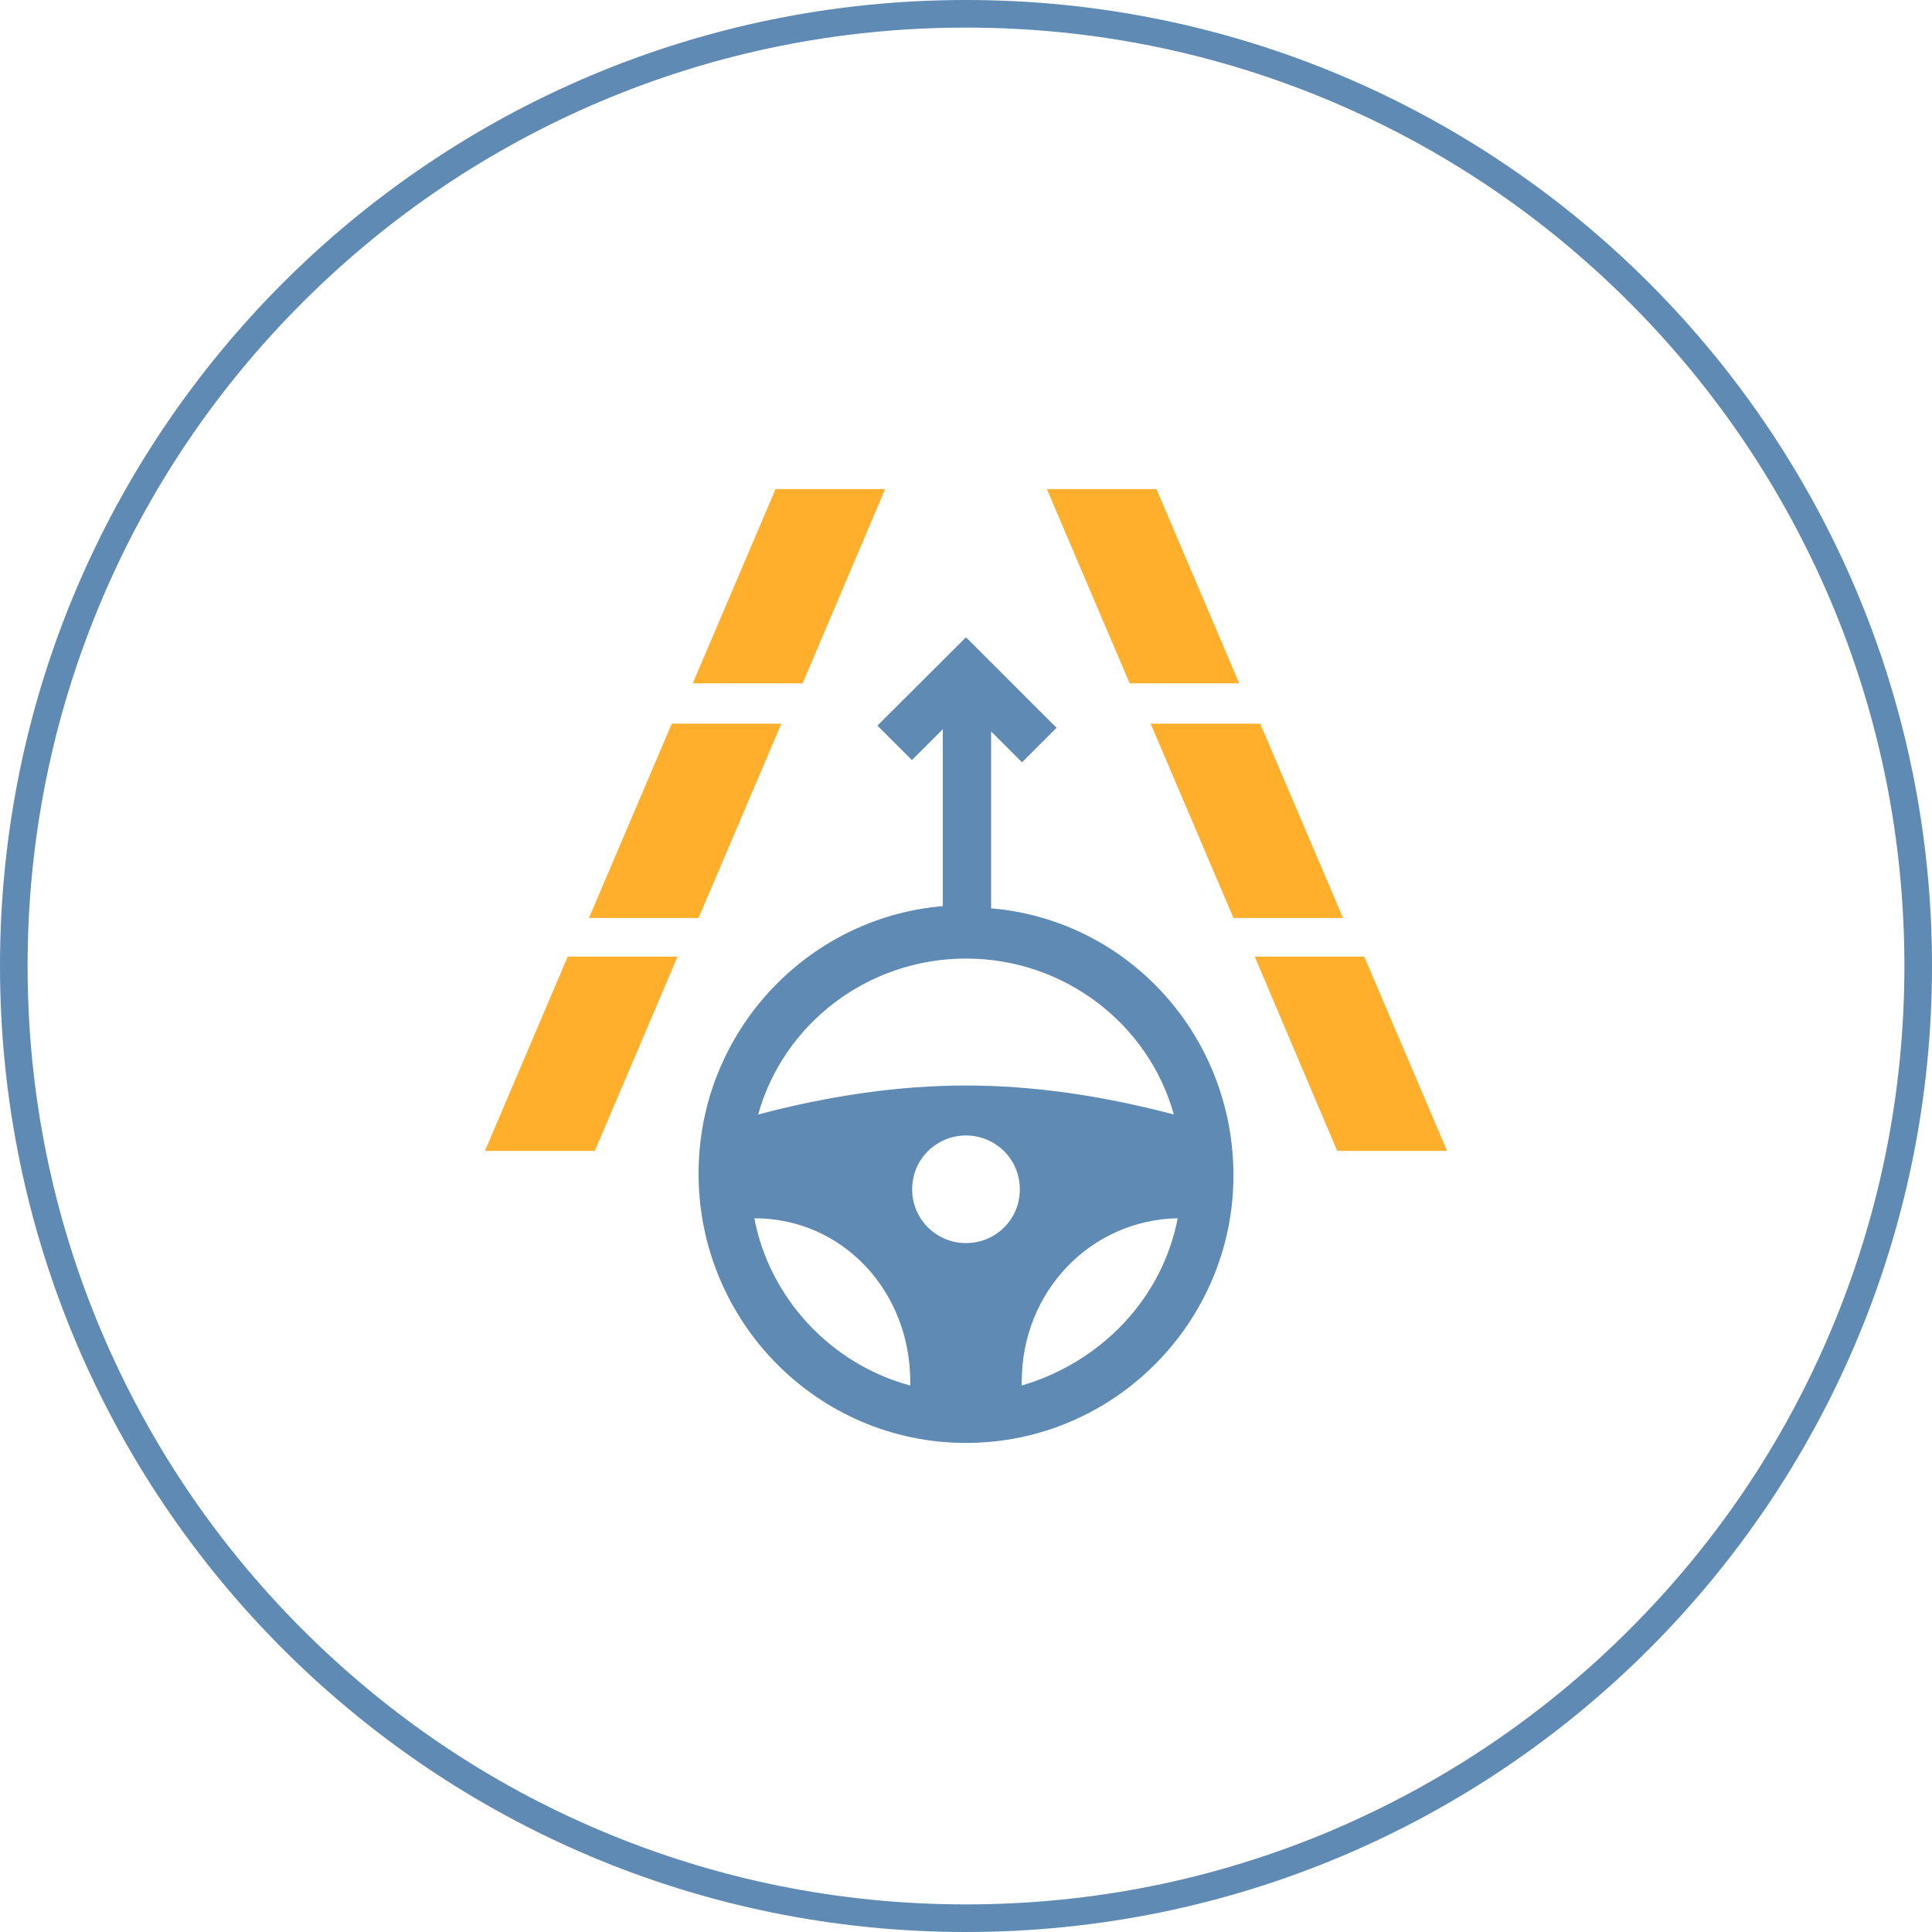
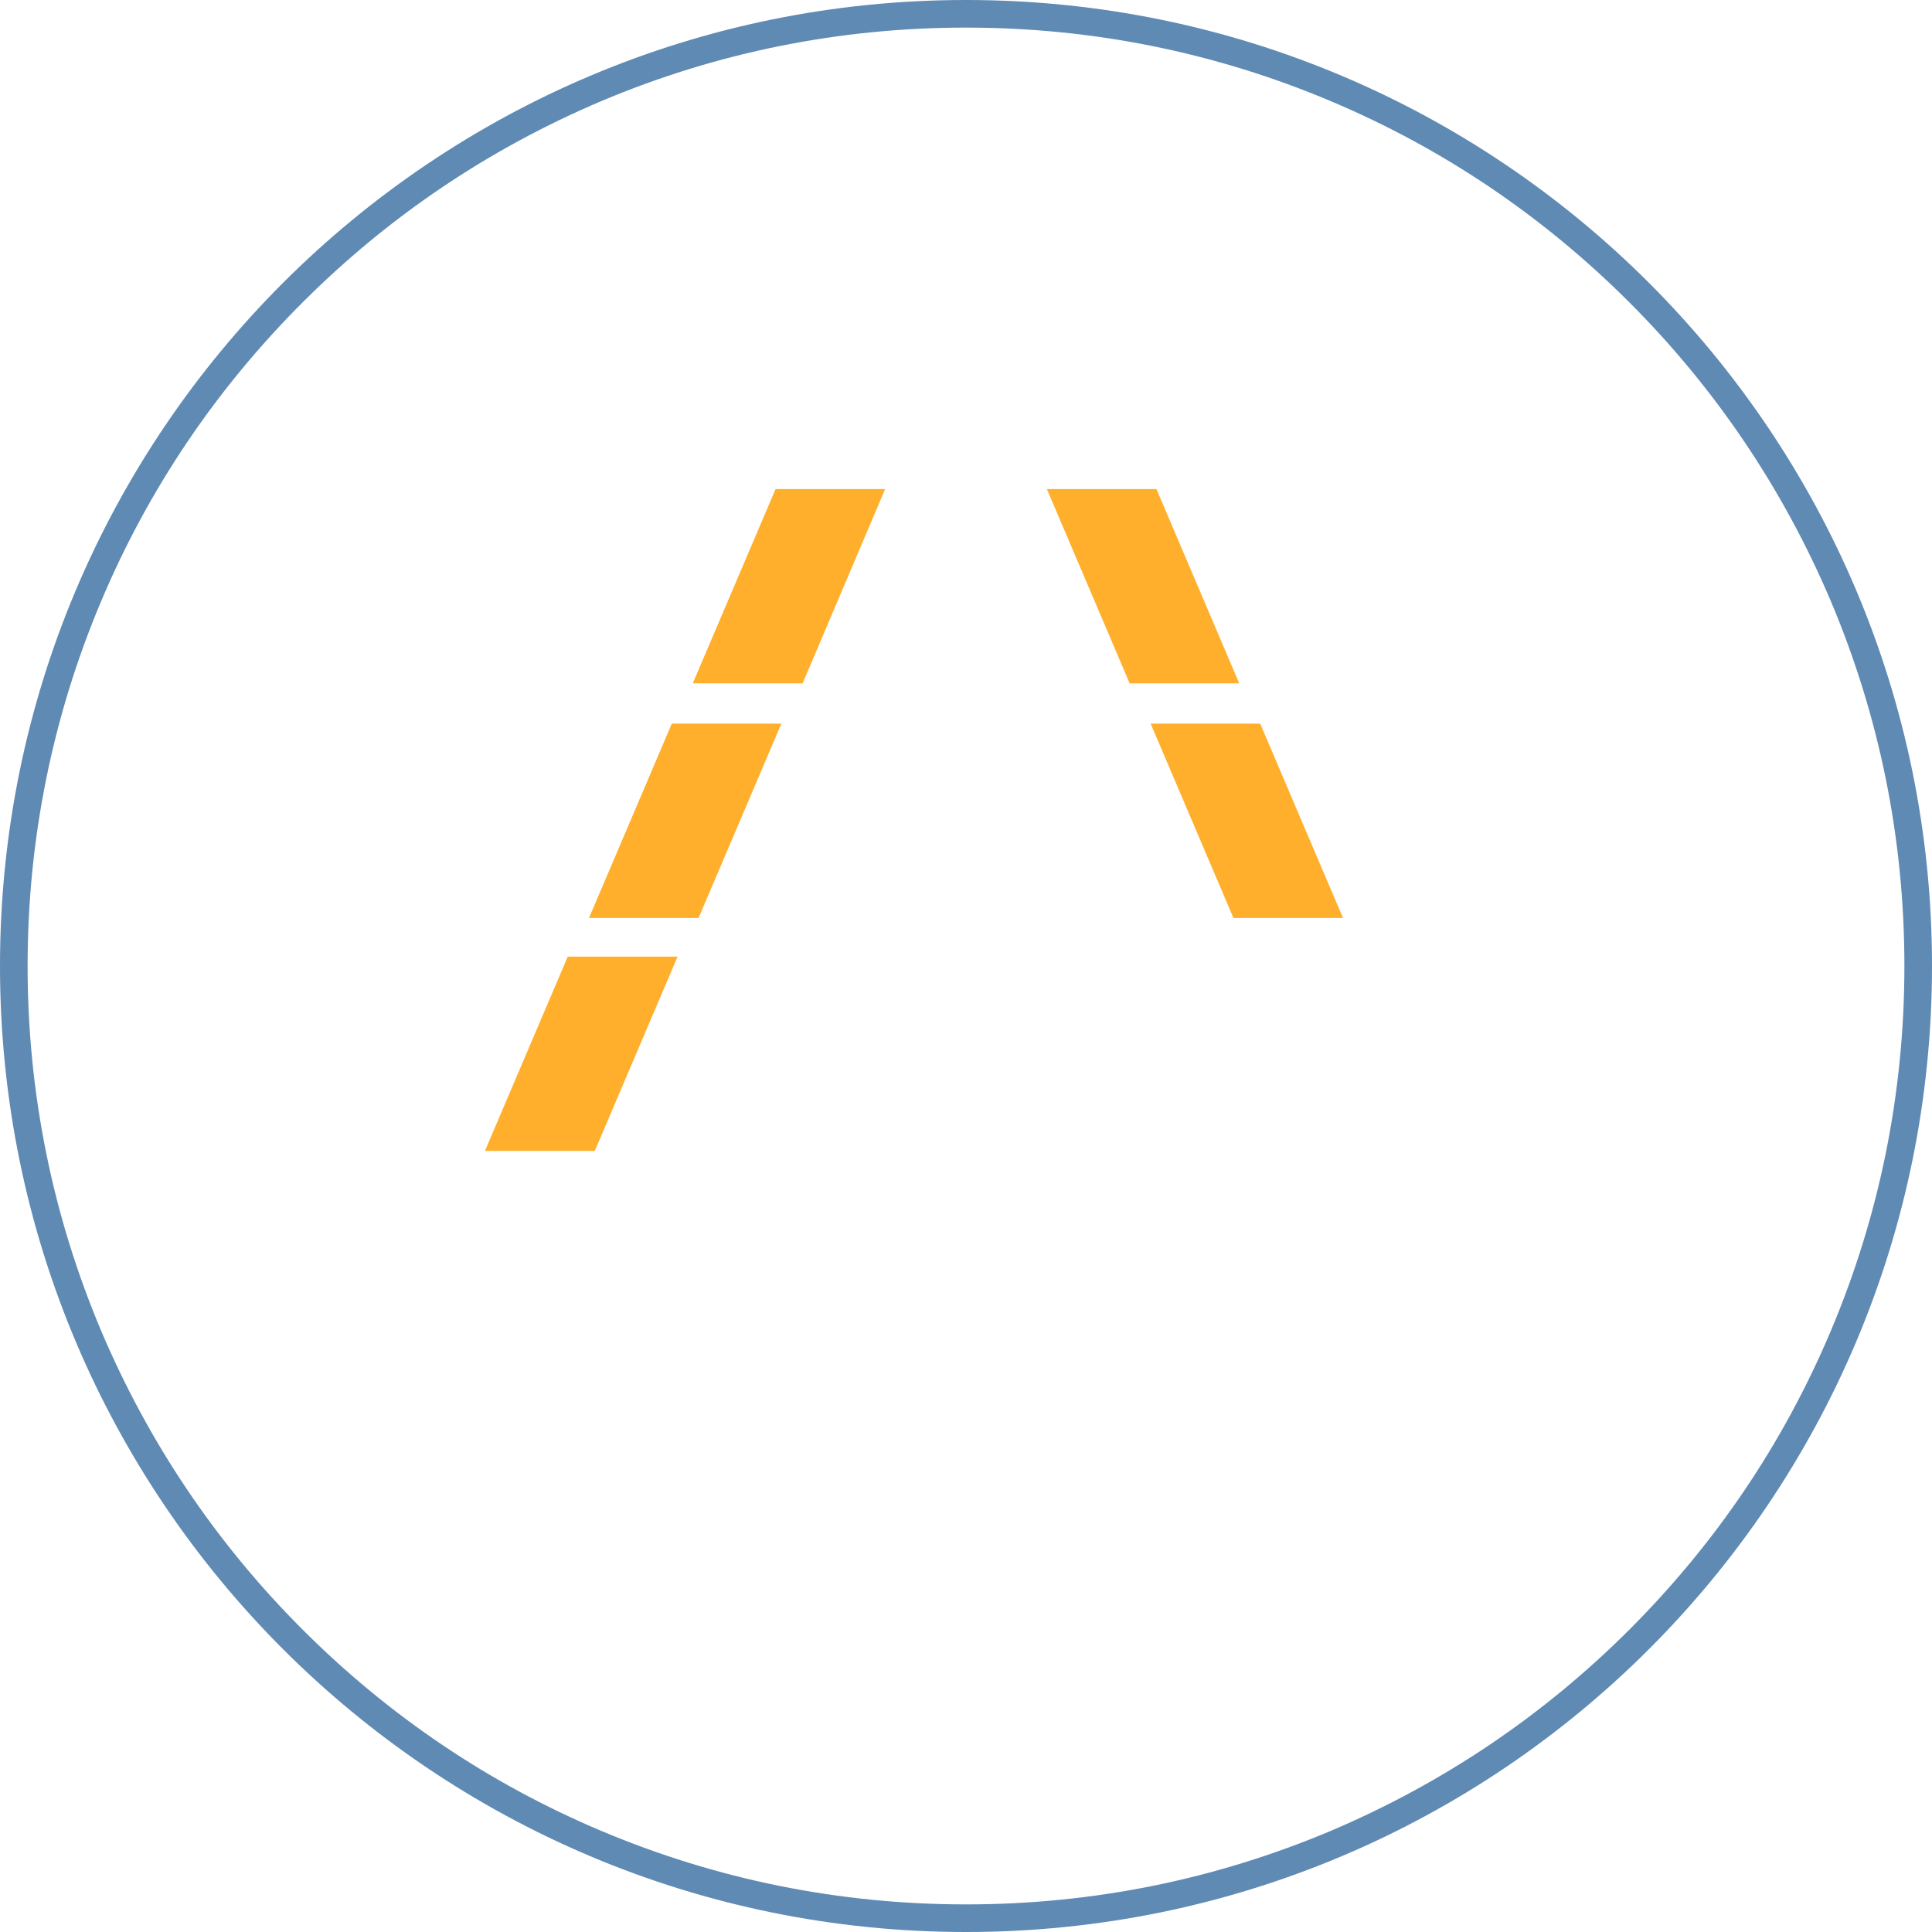
<svg xmlns="http://www.w3.org/2000/svg" version="1.1" id="Ebene_1" x="0px" y="0px" viewBox="0 0 700 700" style="enable-background:new 0 0 700 700;" xml:space="preserve">
  <style type="text/css">
	.st0{fill:#5E8AB4;}
	.st1{fill:#FFAF2C;}
</style>
  <g>
    <g>
      <path class="st0" d="M350,10c45.9,0,90.4,9,132.3,26.7c40.5,17.1,76.8,41.6,108.1,72.9c31.2,31.2,55.7,67.6,72.9,108.1    C681,259.6,690,304.1,690,350s-9,90.4-26.7,132.3c-17.1,40.5-41.6,76.8-72.9,108.1c-31.2,31.2-67.6,55.7-108.1,72.9    C440.4,681,395.9,690,350,690s-90.4-9-132.3-26.7c-40.5-17.1-76.8-41.6-108.1-72.9s-55.7-67.6-72.9-108.1    C19,440.4,10,395.9,10,350s9-90.4,26.7-132.3c17.1-40.5,41.6-76.8,72.9-108.1s67.6-55.7,108.1-72.9C259.6,19,304.1,10,350,10     M350,0C156.7,0,0,156.7,0,350s156.7,350,350,350s350-156.7,350-350S543.3,0,350,0L350,0z" />
    </g>
    <g>
      <polygon class="st1" points="320.7,177.2 281,177.2 251,247.6 290.8,247.6   " />
      <polygon class="st1" points="283.1,262.2 243.4,262.2 213.4,332.6 253.1,332.6   " />
      <polygon class="st1" points="175.7,417 215.5,417 245.5,346.6 205.7,346.6   " />
      <polygon class="st1" points="449,247.6 419,177.2 379.3,177.2 409.3,247.6   " />
      <polygon class="st1" points="456.6,262.2 416.9,262.2 446.9,332.6 486.6,332.6   " />
-       <polygon class="st1" points="494.3,346.6 454.6,346.6 484.5,417 524.3,417   " />
-       <path class="st0" d="M359.1,329.1V265l11.2,11.2l12.5-12.5L350,230.9l-32.1,32l12.5,12.5l11.2-11.2v64.1    c-49.5,4.2-88.5,46-88.5,96.9c0,53.7,43.2,97.6,96.9,97.6s96.9-43.9,96.9-96.9C446.9,375.1,408.6,333.3,359.1,329.1z M329.8,502    c-28.6-7.7-50.9-31.4-56.5-60.6c32.1,0,56.5,26.5,56.5,59.2C329.8,500.6,329.8,501.3,329.8,502z M350,450.4    c-10.5,0-19.5-8.4-19.5-19.5c0-11.2,9.1-19.5,19.5-19.5c10.5,0,19.5,8.4,19.5,19.5C369.5,442.1,360.5,450.4,350,450.4z M370.2,502    c0-0.7,0-1.4,0-1.4c0-32.8,25.1-58.6,56.5-59.2C421.1,470.6,398.8,493.6,370.2,502z M350,393.3c-23.7,0-48.8,3.5-75.3,10.5    c9.1-32.8,39.7-56.5,75.3-56.5s66.2,23.7,75.3,56.5C398.8,396.8,373.7,393.3,350,393.3z" />
    </g>
  </g>
</svg>